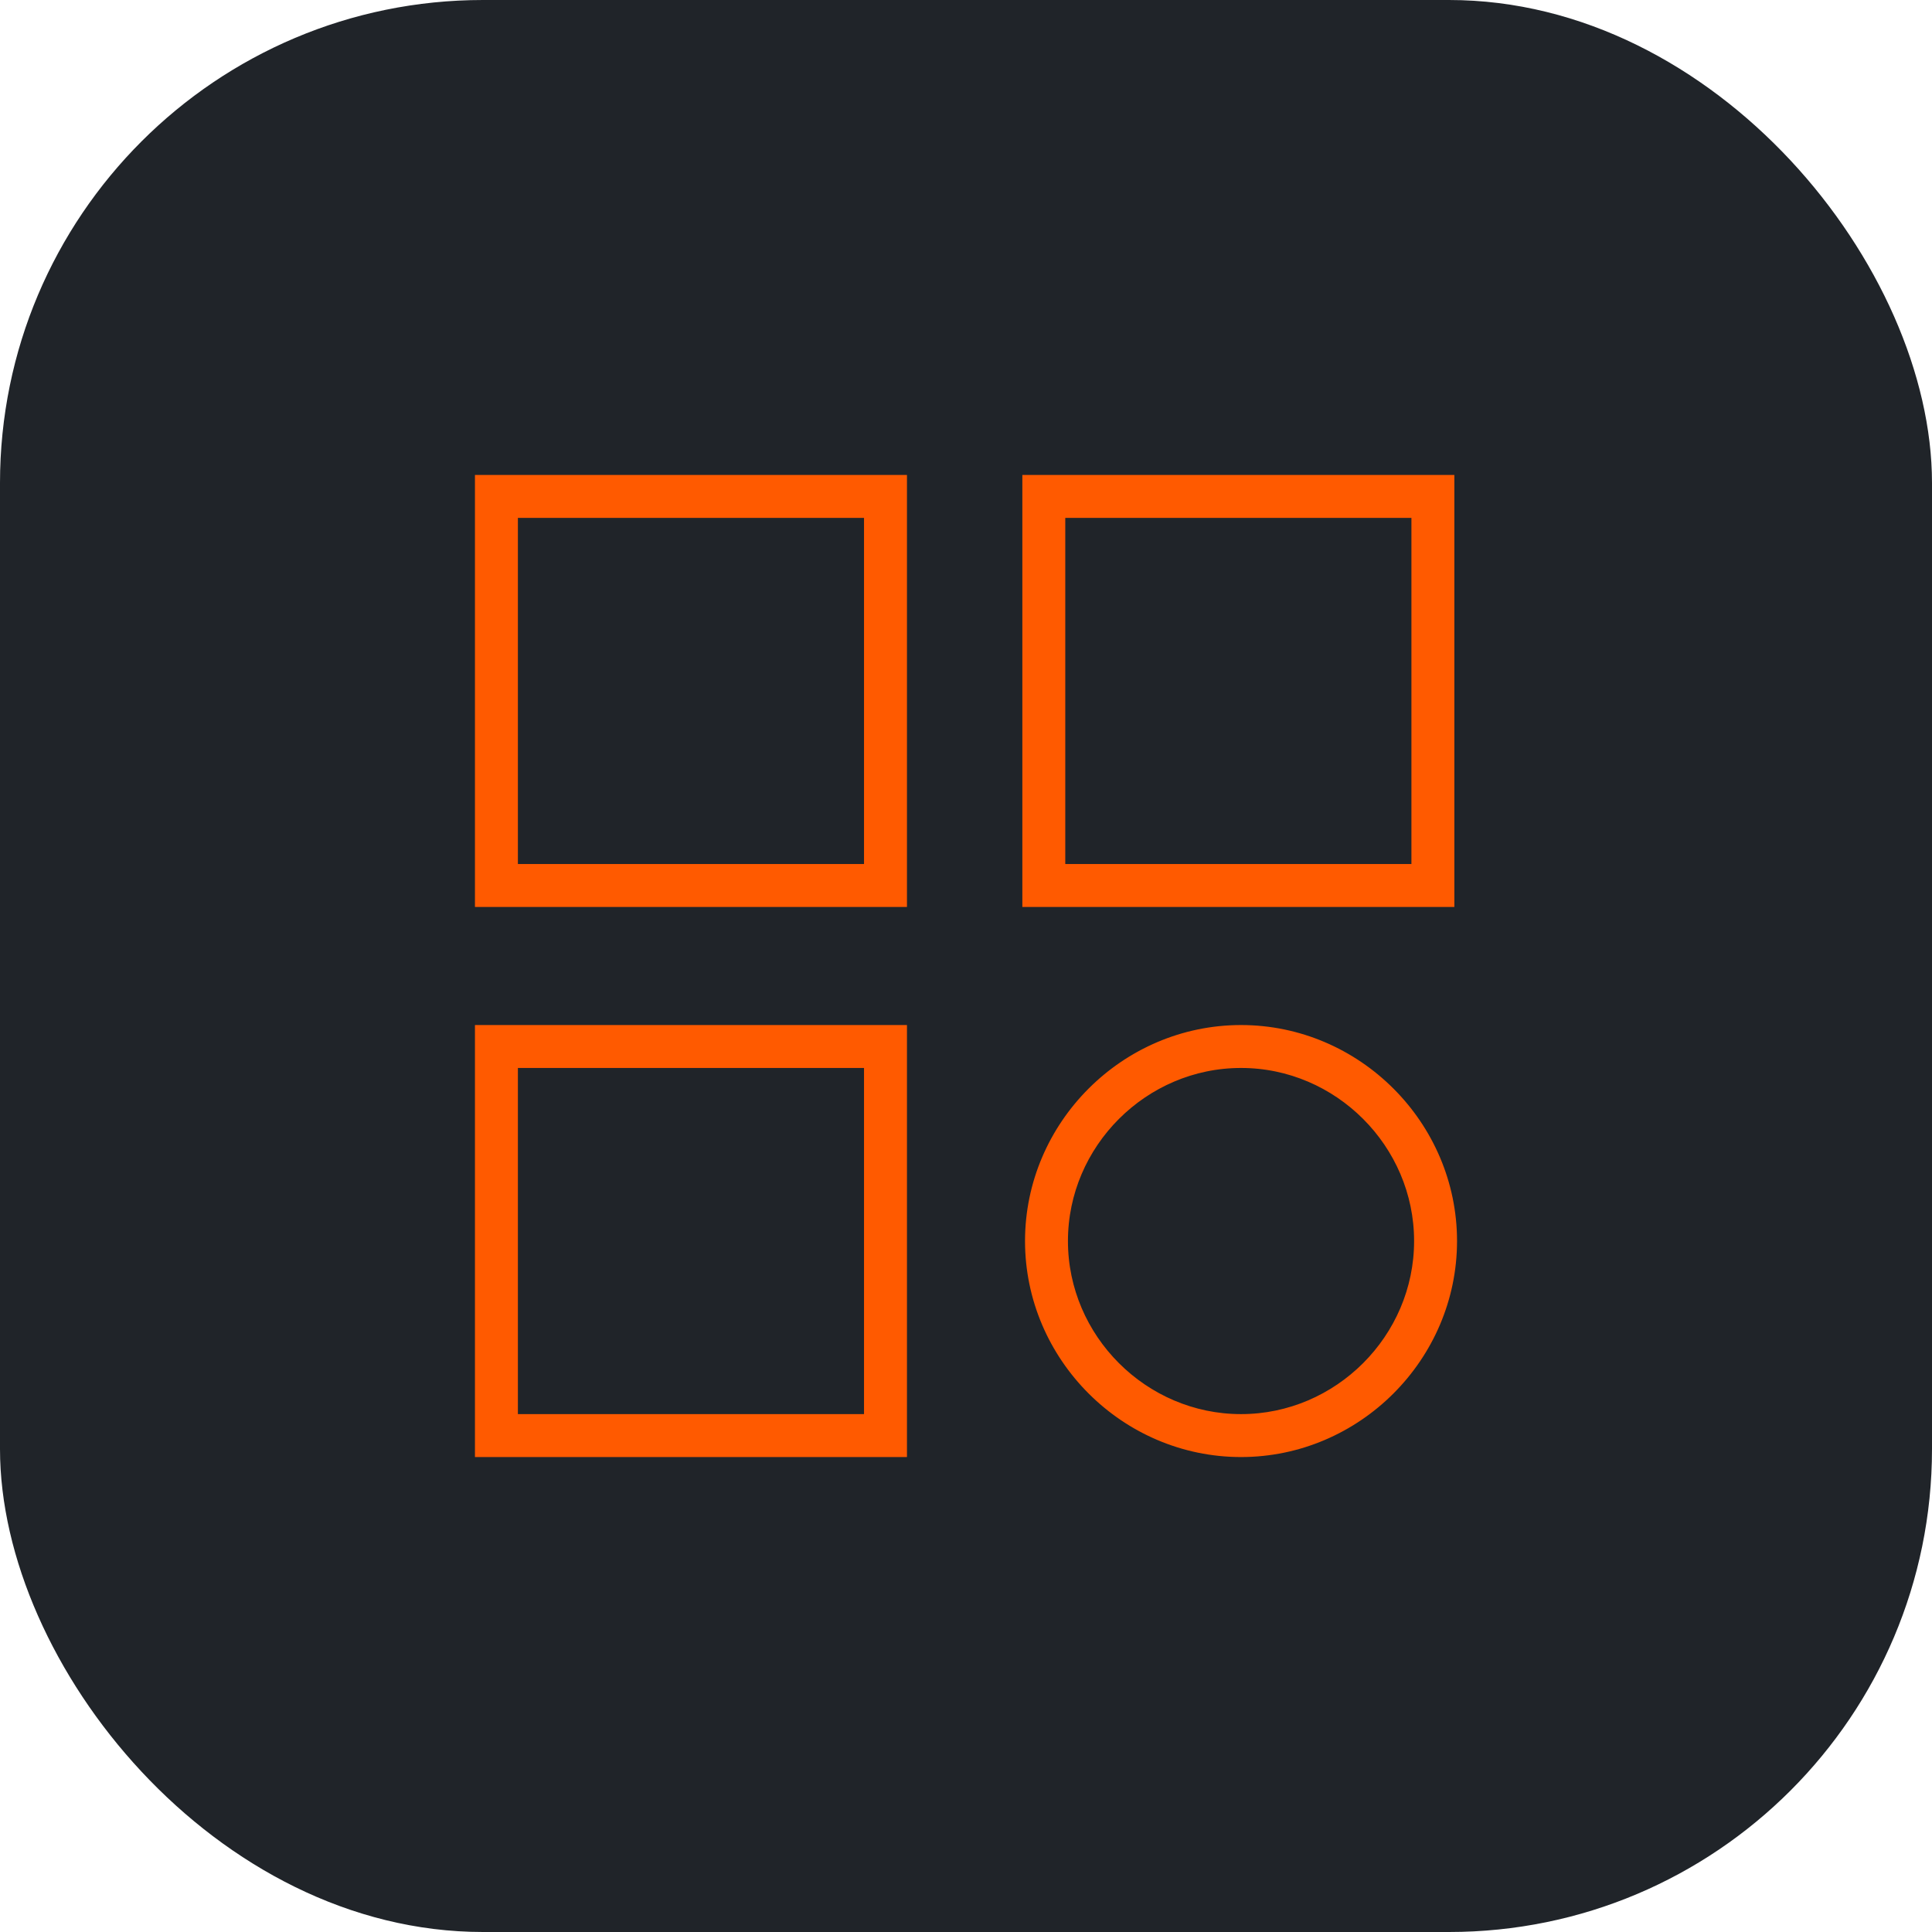
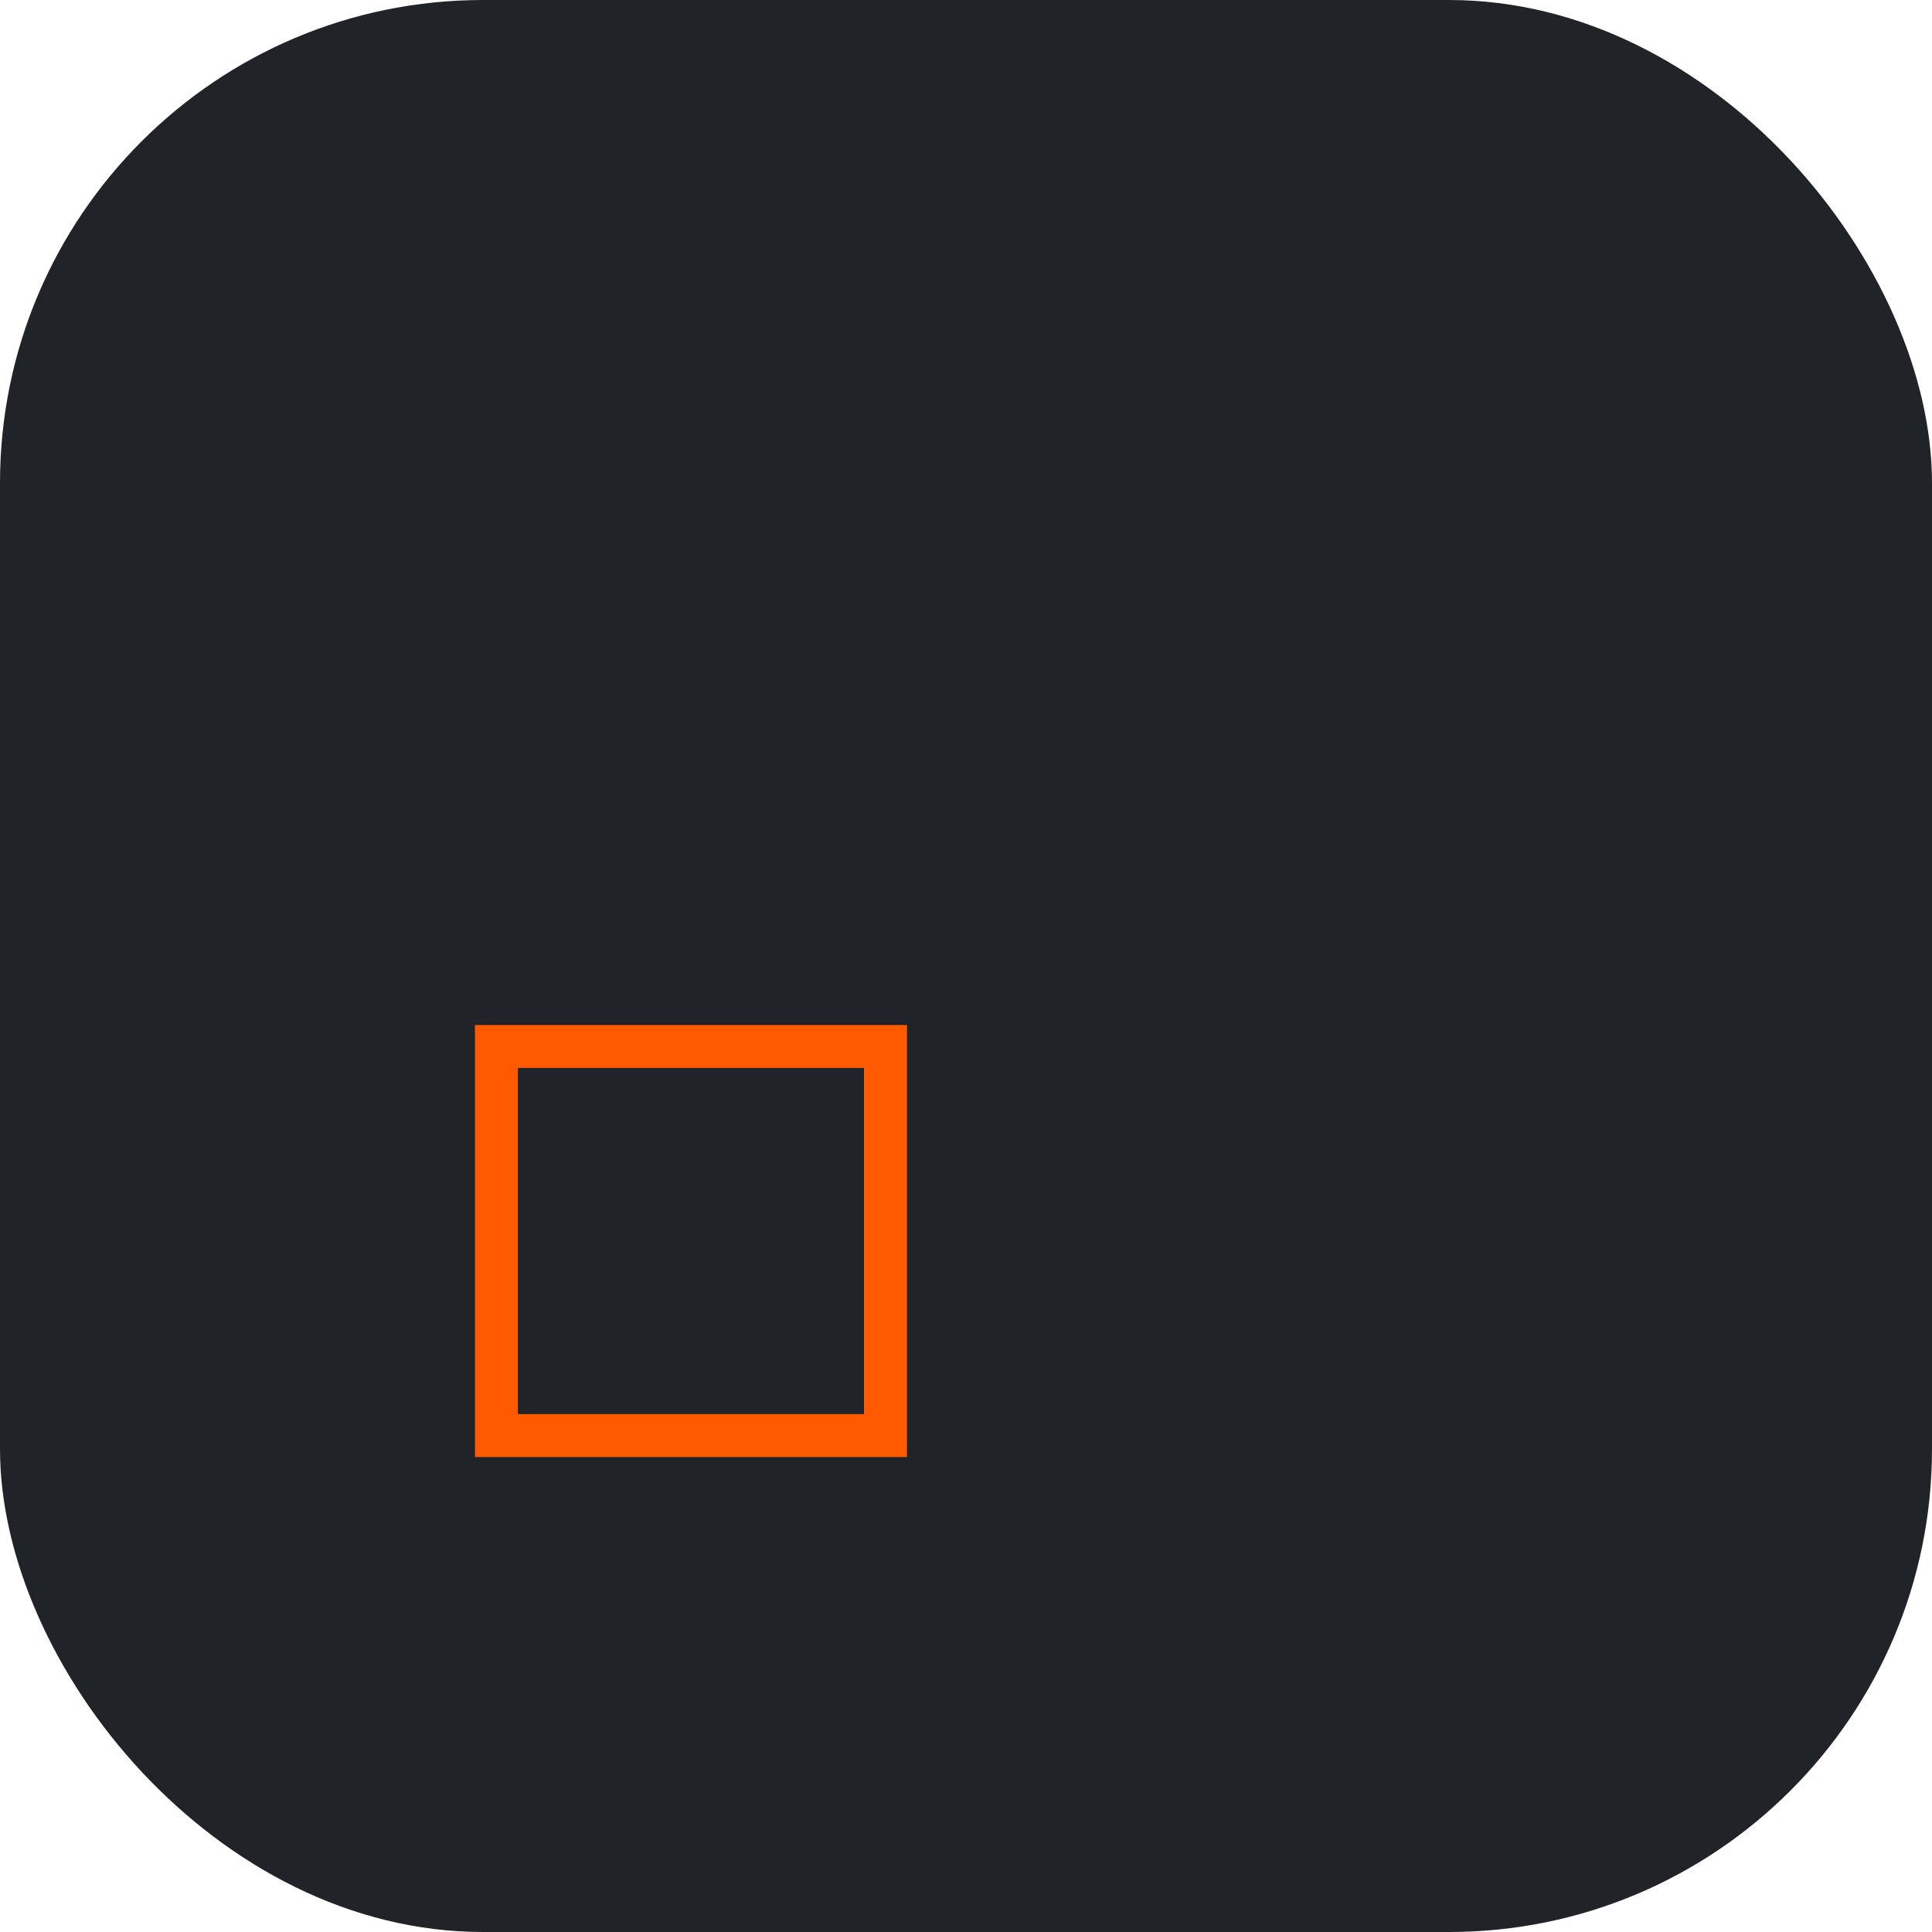
<svg xmlns="http://www.w3.org/2000/svg" width="120" height="120" viewBox="0 0 120 120" fill="none">
  <rect width="120" height="120" rx="30" fill="#202429" />
-   <path d="M55.833 30H30V55.833H55.833V30ZM54.166 54.166H31.667V31.667H54.166V54.166Z" fill="#FF5A00" stroke="#FF5A00" />
-   <path d="M64 55.833H89.833V30H64V55.833ZM65.666 31.667H88.166V54.166H65.666V31.667Z" fill="#FF5A00" stroke="#FF5A00" />
  <path d="M55.833 64.167H30V90H55.833V64.167ZM54.166 88.333H31.667V65.833H54.166V88.333Z" fill="#FF5A00" stroke="#FF5A00" />
-   <path d="M77.083 64.167C69.999 64.167 64.166 70 64.166 77.083C64.166 84.166 69.999 90 77.083 90C84.166 90 89.999 84.166 89.999 77.083C89.999 70 84.166 64.167 77.083 64.167ZM77.083 88.333C70.916 88.333 65.832 83.25 65.832 77.083C65.832 70.917 70.916 65.833 77.083 65.833C83.249 65.833 88.332 70.916 88.332 77.083C88.332 83.25 83.249 88.333 77.083 88.333Z" fill="#FF5A00" stroke="#FF5A00" />
</svg>